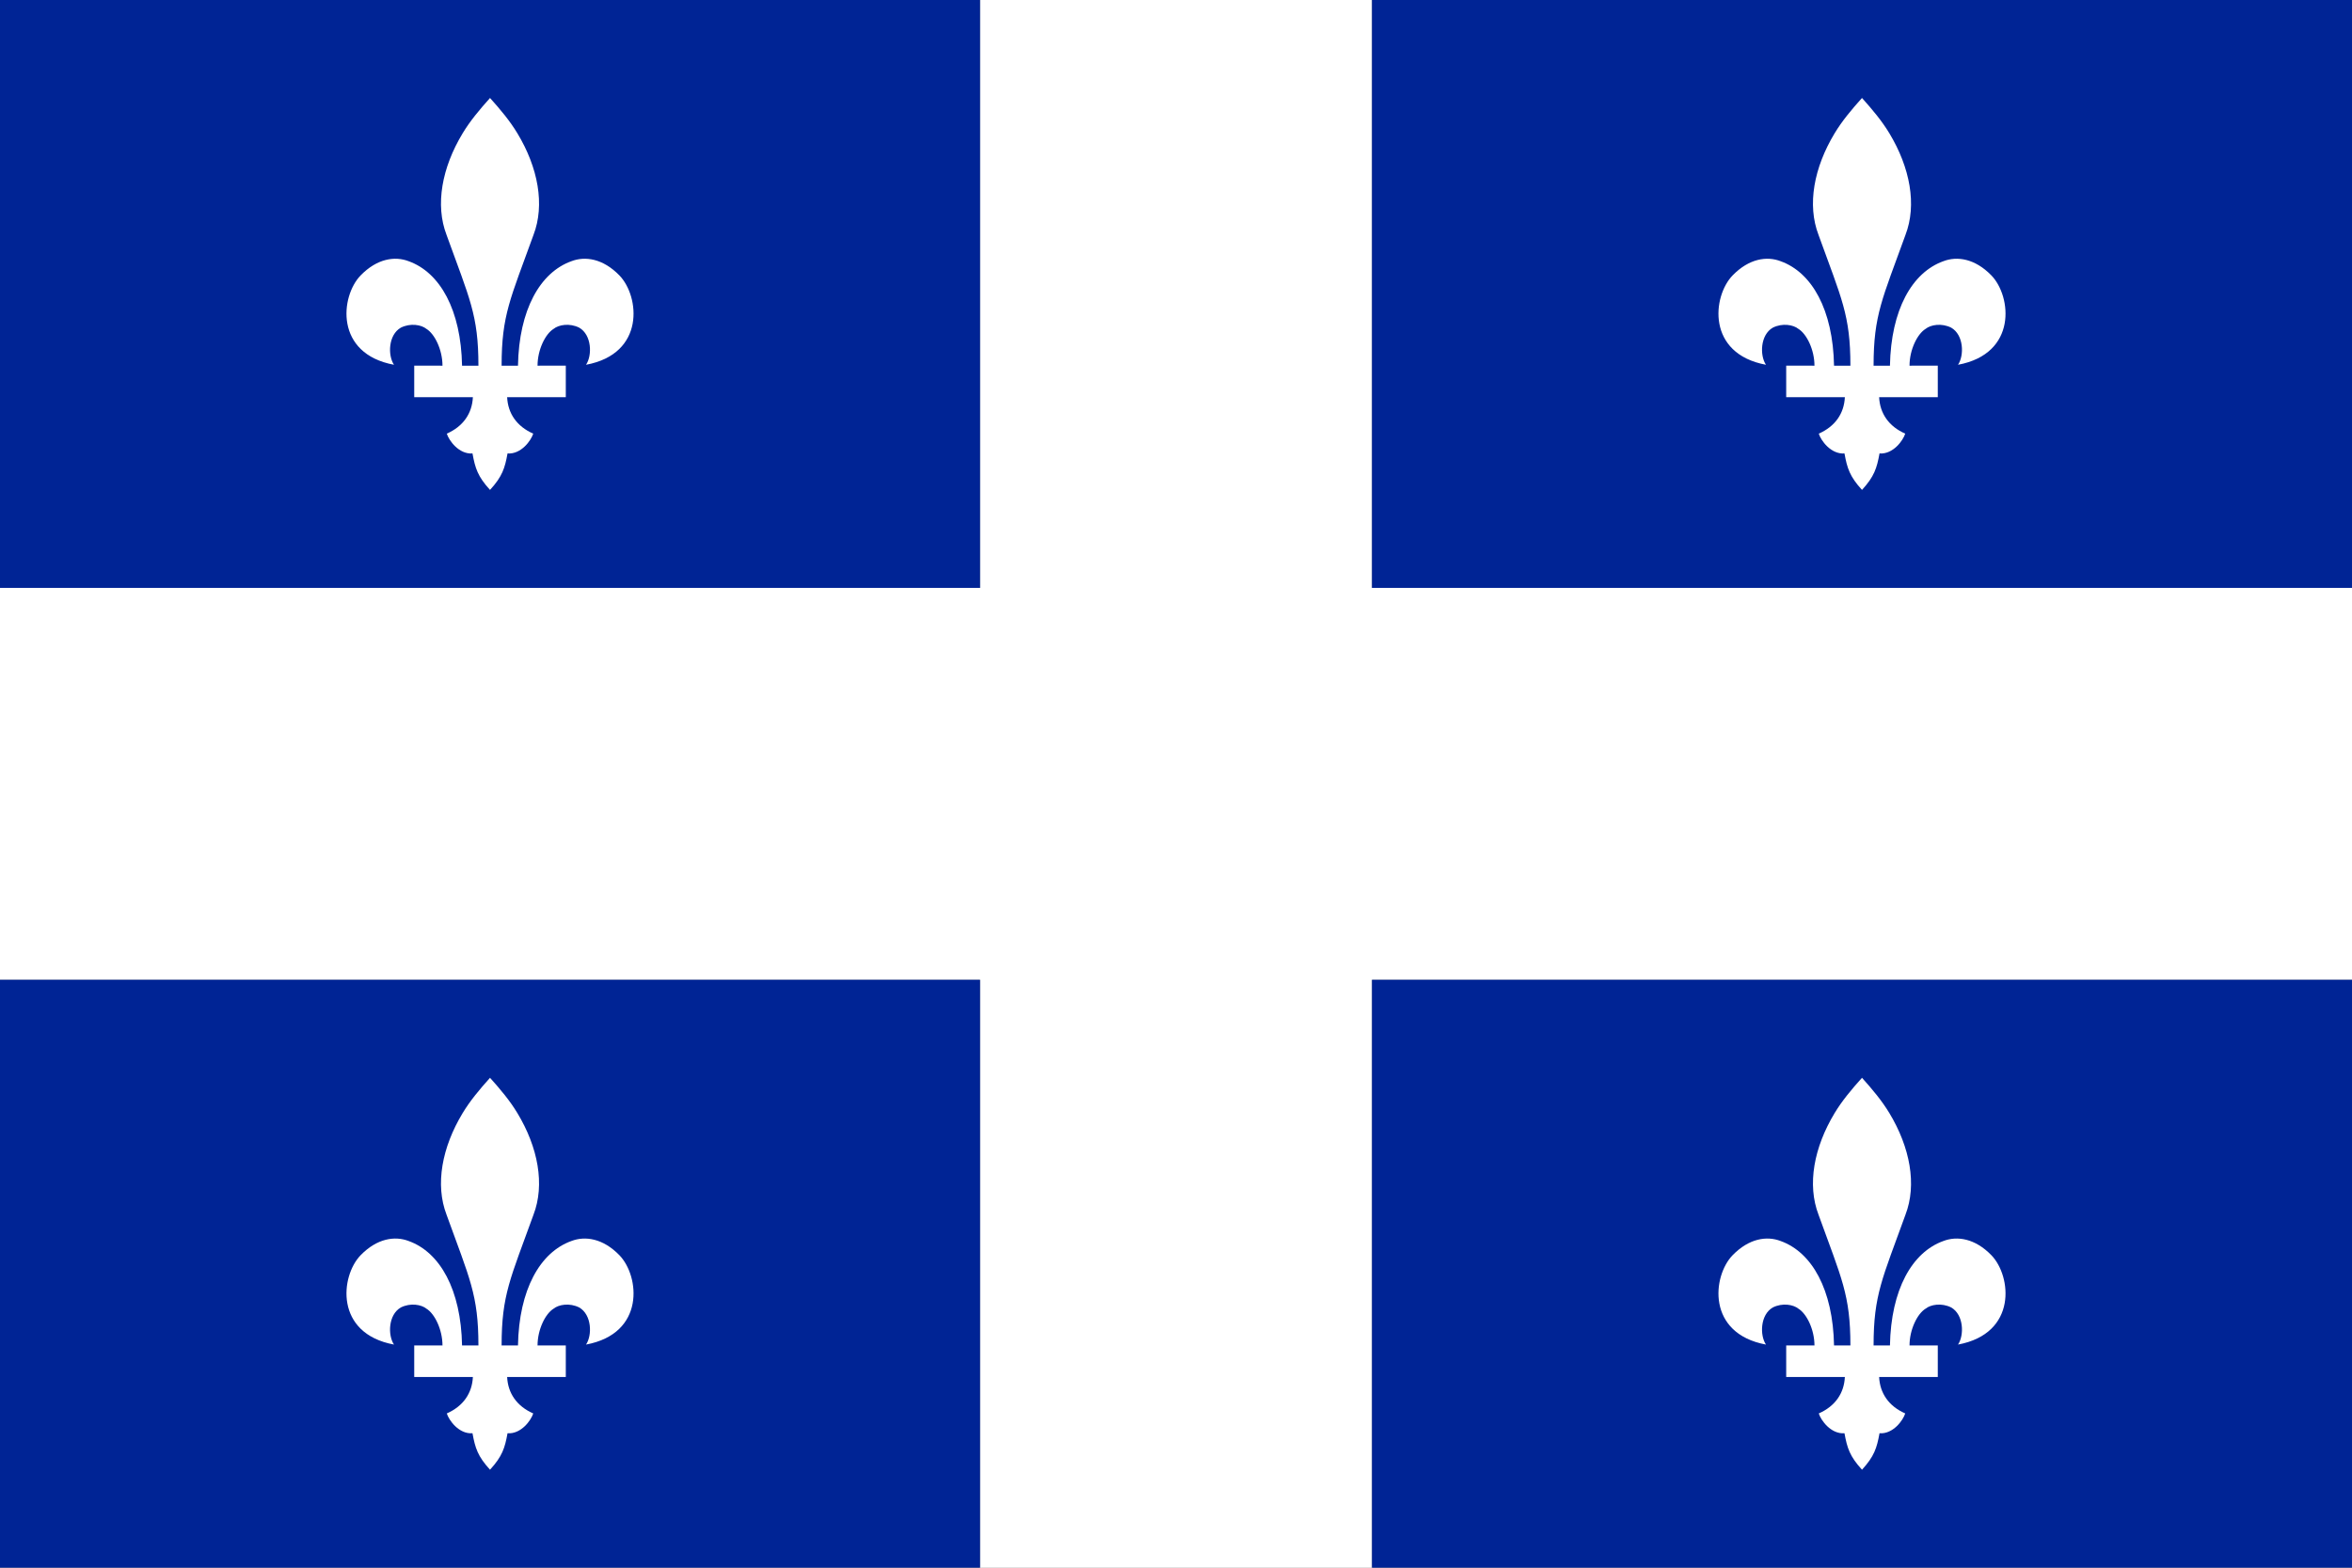
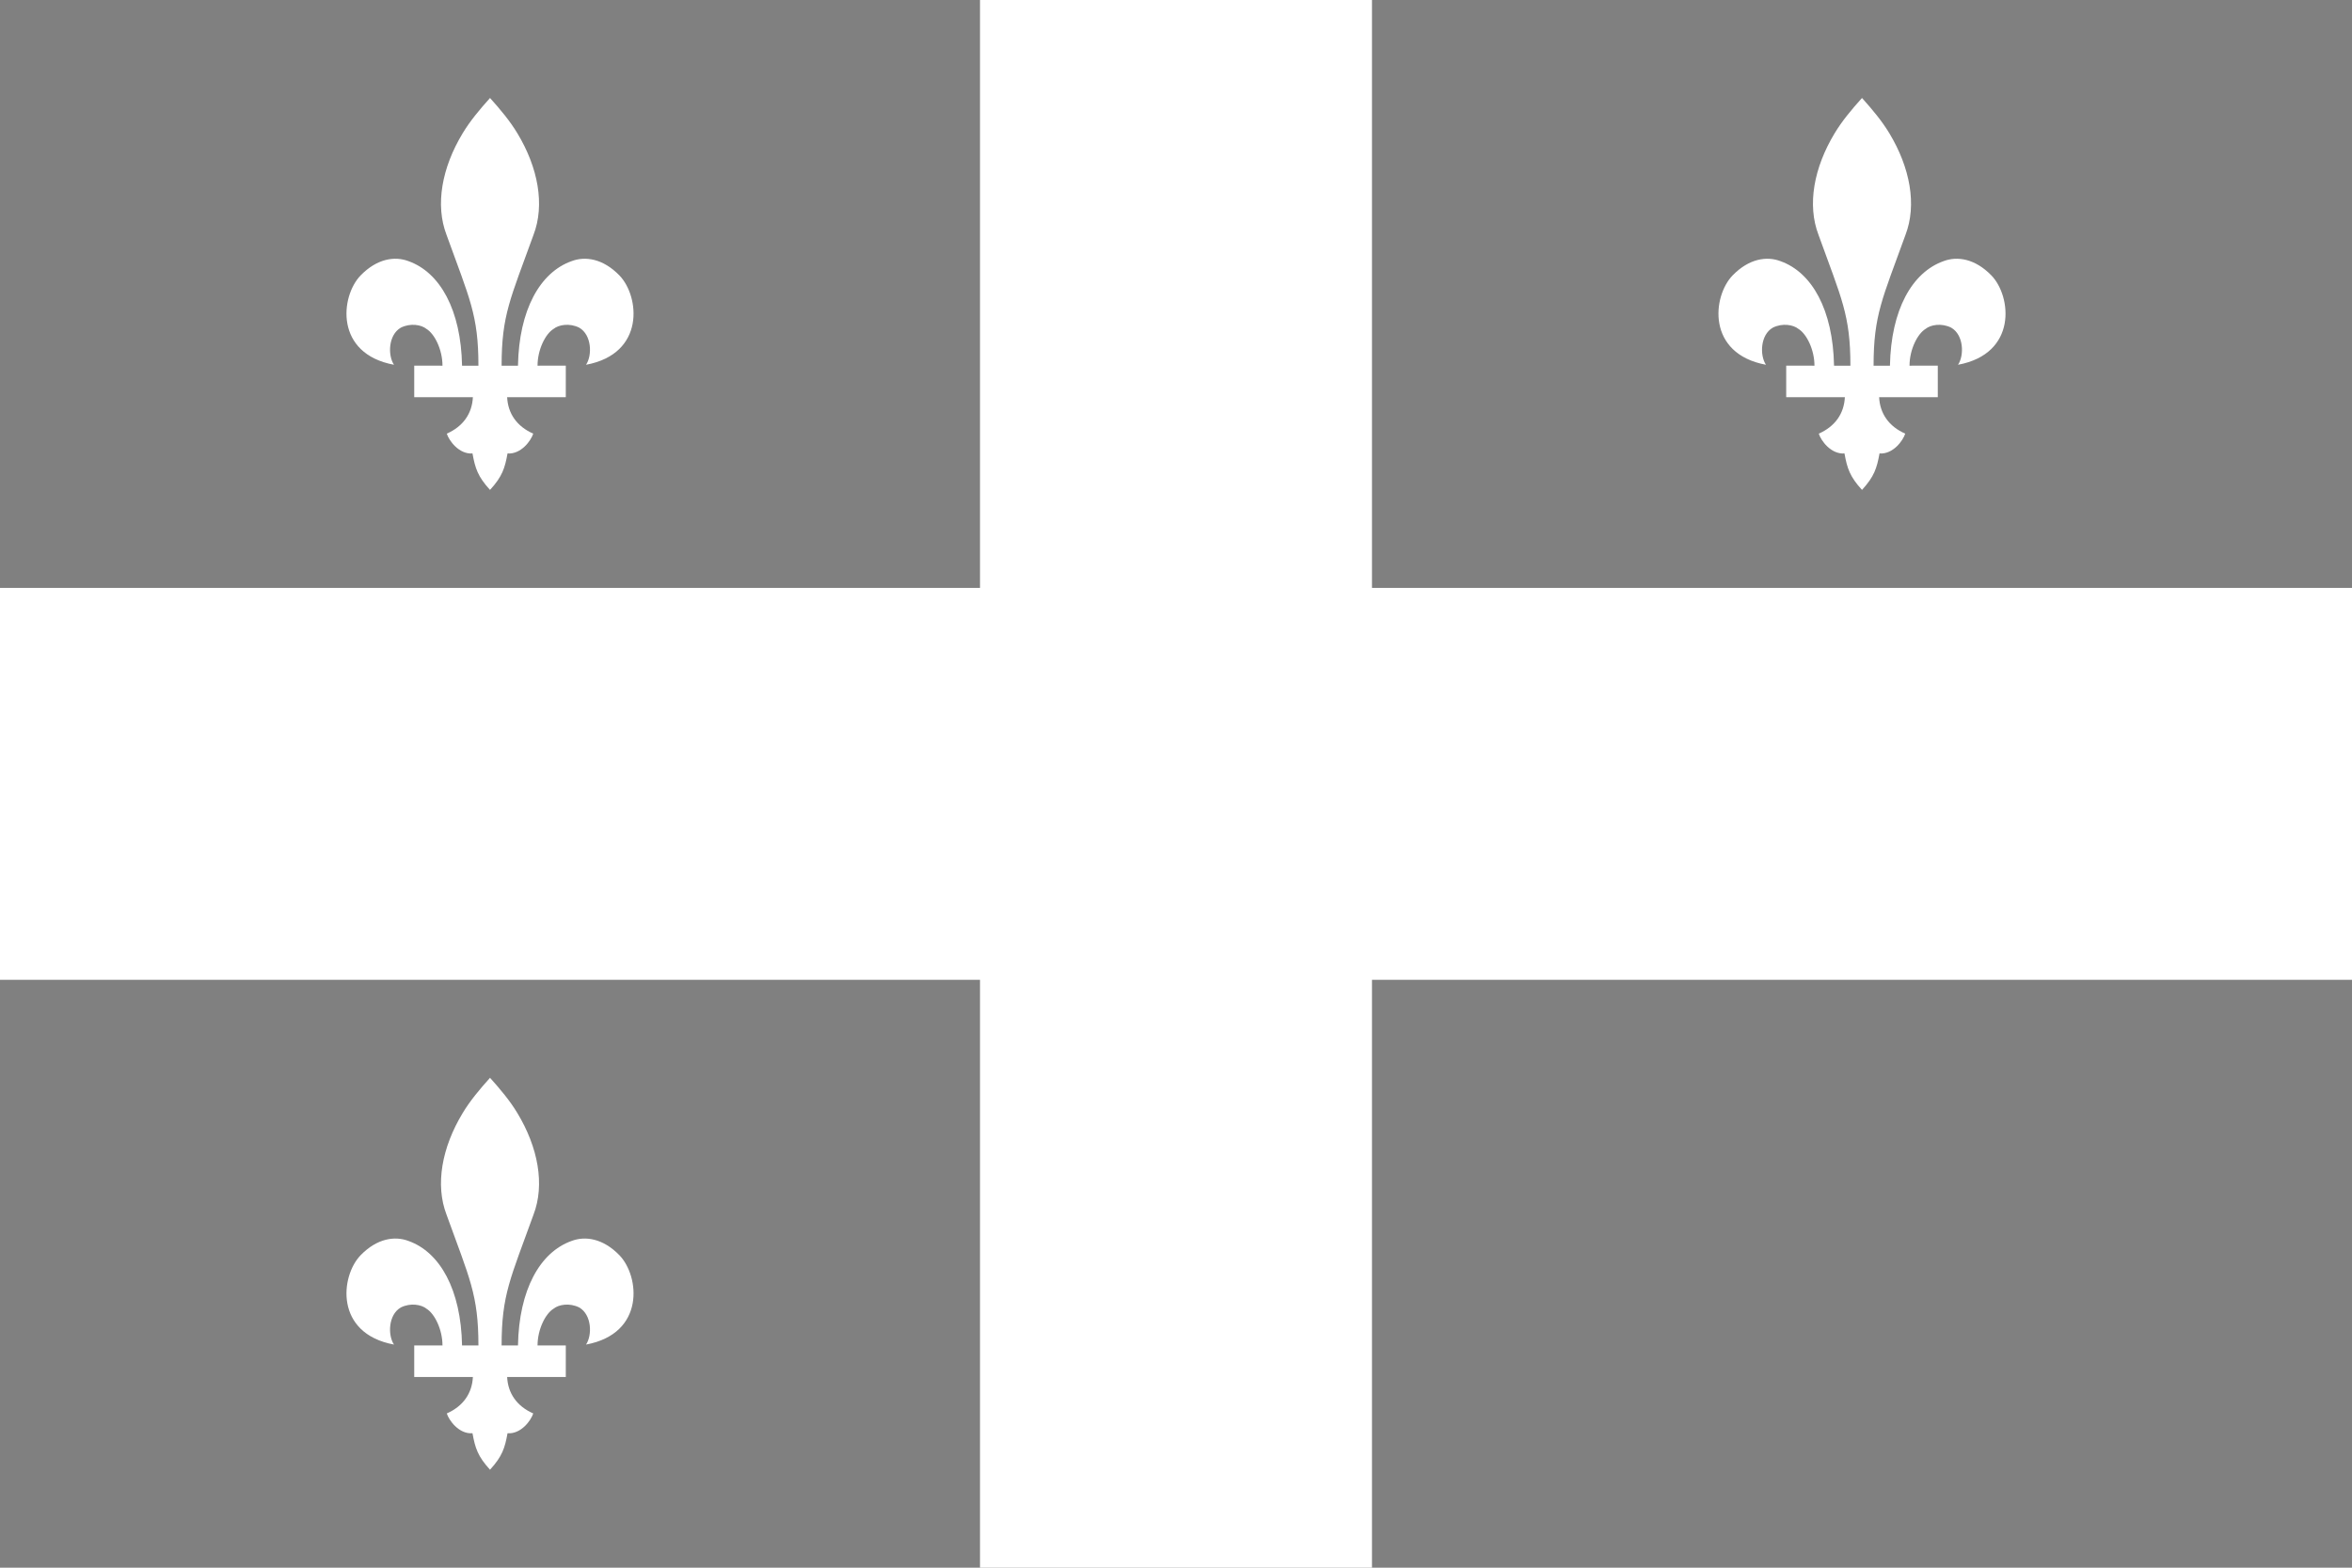
<svg xmlns="http://www.w3.org/2000/svg" version="1.0" x="0px" y="0px" width="600px" height="400px" viewBox="0 0 600 400" style="" xml:space="preserve">
  <rect x="0" y="0" width="600" height="400" fill="#808080" stroke="none" />
  <defs>
</defs>
  <polygon id="White_cross_1_" style="fill-rule: evenodd; clip-rule: evenodd; fill: rgb(255, 255, 255);" points="600,150 600,250.002 349.996,250.002 349.996,400 250.003,400 250.003,250.002 0,250.002 0,150 250.003,150 250.003,0 349.996,0 349.996,150" />
-   <rect id="Upper_left_blue_field_1_" style="fill-rule: evenodd; clip-rule: evenodd; fill: rgb(0, 36, 149);" width="250.003" height="150" />
-   <rect id="Upper_right_blue_field_1_" x="349.996" style="fill-rule: evenodd; clip-rule: evenodd; fill: rgb(0, 36, 149);" width="250.004" height="150" />
-   <rect id="Lower_right_blue_field_1_" x="349.996" y="250.002" style="fill-rule: evenodd; clip-rule: evenodd; fill: rgb(0, 36, 149);" width="250.004" height="149.998" />
-   <rect id="Lower_left_blue_field_1_" y="250.002" style="fill-rule: evenodd; clip-rule: evenodd; fill: rgb(0, 36, 149);" width="250.003" height="149.998" />
  <path id="Upper_left_fleur-de-lis_1_" style="fill-rule: evenodd; clip-rule: evenodd; fill: rgb(255, 255, 255);" d="M149.5,93.071c1.607-2.39,1.47-7.622-1.743-9.469  c-2.458-1.229-5.234-0.748-6.531,0.31c-2.088,1.263-4.099,5.302-4.099,9.392l7.21-0.009l-0.002,8.051l-14.964-0.008  c0.196,4.141,2.454,7.458,6.656,9.305c-0.541,1.745-3.075,5.302-6.555,5.061c-0.687,3.764-1.34,5.877-4.469,9.297  c-3.131-3.419-3.784-5.533-4.471-9.297c-3.48,0.241-6.014-3.316-6.555-5.061c4.202-1.847,6.46-5.164,6.656-9.305l-14.965,0.008  v-8.051l7.208,0.009c0-4.09-2.008-8.129-4.098-9.392c-1.297-1.057-4.072-1.538-6.529-0.31c-3.215,1.847-3.353,7.08-1.746,9.469  c-15.182-2.819-13.676-17.481-8.504-22.804c4.18-4.3,8.737-4.972,12.251-3.616c7.986,2.863,13.357,12.403,13.618,26.653h4.176  c0-12.954-2.254-17.084-8.127-33.354c-2.958-7.689-1.181-17.195,4.107-25.948c1.894-3.137,4.26-5.969,6.979-9.002  c2.717,3.033,5.083,5.865,6.977,9.002c5.288,8.753,7.065,18.259,4.109,25.948c-5.876,16.27-8.13,20.399-8.13,33.354h4.176  c0.261-14.25,5.634-23.79,13.618-26.653c3.514-1.355,8.074-0.684,12.252,3.616C163.176,75.59,164.682,90.252,149.5,93.071z" />
  <path id="Upper_right_fleur-de-lis_1_" style="fill-rule: evenodd; clip-rule: evenodd; fill: rgb(255, 255, 255);" d="M499.496,93.071c1.607-2.39,1.473-7.622-1.742-9.469  c-2.459-1.229-5.234-0.748-6.531,0.31c-2.088,1.263-4.1,5.302-4.1,9.392l7.211-0.009v8.051l-14.965-0.008  c0.193,4.141,2.453,7.458,6.656,9.305c-0.543,1.745-3.078,5.302-6.557,5.061c-0.686,3.764-1.342,5.877-4.469,9.297  c-3.129-3.419-3.783-5.533-4.469-9.297c-3.482,0.241-6.018-3.316-6.559-5.061c4.203-1.847,6.463-5.164,6.656-9.305l-14.963,0.008  l-0.002-8.051l7.211,0.009c0-4.09-2.012-8.129-4.102-9.392c-1.297-1.057-4.072-1.538-6.527-0.31  c-3.215,1.847-3.352,7.08-1.746,9.469c-15.182-2.819-13.676-17.481-8.504-22.804c4.18-4.3,8.736-4.972,12.25-3.616  c7.986,2.863,13.357,12.403,13.619,26.653h4.176c0-12.954-2.254-17.084-8.127-33.354c-2.959-7.689-1.182-17.195,4.105-25.948  c1.895-3.137,4.26-5.969,6.98-9.002c2.717,3.033,5.082,5.865,6.979,9.002c5.285,8.753,7.064,18.259,4.107,25.948  c-5.875,16.27-8.131,20.399-8.131,33.354h4.176c0.264-14.25,5.635-23.79,13.619-26.653c3.514-1.355,8.072-0.684,12.252,3.616  C513.172,75.59,514.678,90.252,499.496,93.071z" />
-   <path id="Lower_right_fleur-de-lis_1_" style="fill-rule: evenodd; clip-rule: evenodd; fill: rgb(255, 255, 255);" d="M499.496,343.071c1.607-2.39,1.473-7.621-1.742-9.469  c-2.459-1.229-5.234-0.748-6.531,0.309c-2.088,1.263-4.1,5.301-4.1,9.393l7.211-0.009v8.051l-14.965-0.008  c0.193,4.141,2.453,7.457,6.656,9.306c-0.543,1.743-3.078,5.301-6.557,5.06c-0.686,3.765-1.342,5.878-4.469,9.298  c-3.129-3.42-3.783-5.533-4.469-9.298c-3.482,0.241-6.018-3.316-6.559-5.06c4.203-1.849,6.463-5.165,6.656-9.306l-14.963,0.008  l-0.002-8.051l7.211,0.009c0-4.092-2.012-8.13-4.102-9.393c-1.297-1.057-4.072-1.538-6.527-0.309  c-3.215,1.848-3.352,7.079-1.746,9.469c-15.182-2.821-13.676-17.481-8.504-22.804c4.18-4.3,8.736-4.971,12.25-3.616  c7.986,2.862,13.357,12.403,13.619,26.652h4.176c0-12.956-2.254-17.085-8.127-33.354c-2.959-7.688-1.182-17.194,4.105-25.949  c1.895-3.135,4.26-5.967,6.98-9c2.717,3.033,5.082,5.865,6.979,9c5.285,8.755,7.064,18.261,4.107,25.949  c-5.875,16.269-8.131,20.397-8.131,33.354h4.176c0.264-14.249,5.635-23.79,13.619-26.652c3.514-1.354,8.072-0.684,12.252,3.616  C513.172,325.59,514.678,340.25,499.496,343.071z" />
  <path id="Lower_left_fleur-de-lis_1_" style="fill-rule: evenodd; clip-rule: evenodd; fill: rgb(255, 255, 255);" d="M149.5,343.071c1.607-2.39,1.47-7.621-1.743-9.469  c-2.458-1.229-5.234-0.748-6.531,0.309c-2.088,1.263-4.099,5.301-4.099,9.393l7.21-0.009l-0.002,8.051l-14.964-0.008  c0.196,4.141,2.454,7.457,6.656,9.306c-0.541,1.743-3.075,5.301-6.555,5.06c-0.687,3.765-1.34,5.878-4.469,9.298  c-3.131-3.42-3.784-5.533-4.471-9.298c-3.48,0.241-6.014-3.316-6.555-5.06c4.202-1.849,6.46-5.165,6.656-9.306l-14.965,0.008v-8.051  l7.208,0.009c0-4.092-2.008-8.13-4.098-9.393c-1.297-1.057-4.072-1.538-6.529-0.309c-3.215,1.848-3.353,7.079-1.746,9.469  c-15.182-2.821-13.676-17.481-8.504-22.804c4.18-4.3,8.737-4.971,12.251-3.616c7.986,2.862,13.357,12.403,13.618,26.652h4.176  c0-12.956-2.254-17.085-8.127-33.354c-2.958-7.688-1.181-17.194,4.107-25.949c1.894-3.135,4.26-5.967,6.979-9  c2.717,3.033,5.083,5.865,6.977,9c5.288,8.755,7.065,18.261,4.109,25.949c-5.876,16.269-8.13,20.397-8.13,33.354h4.176  c0.261-14.249,5.634-23.79,13.618-26.652c3.514-1.354,8.074-0.684,12.252,3.616C163.176,325.59,164.682,340.25,149.5,343.071z" />
</svg>